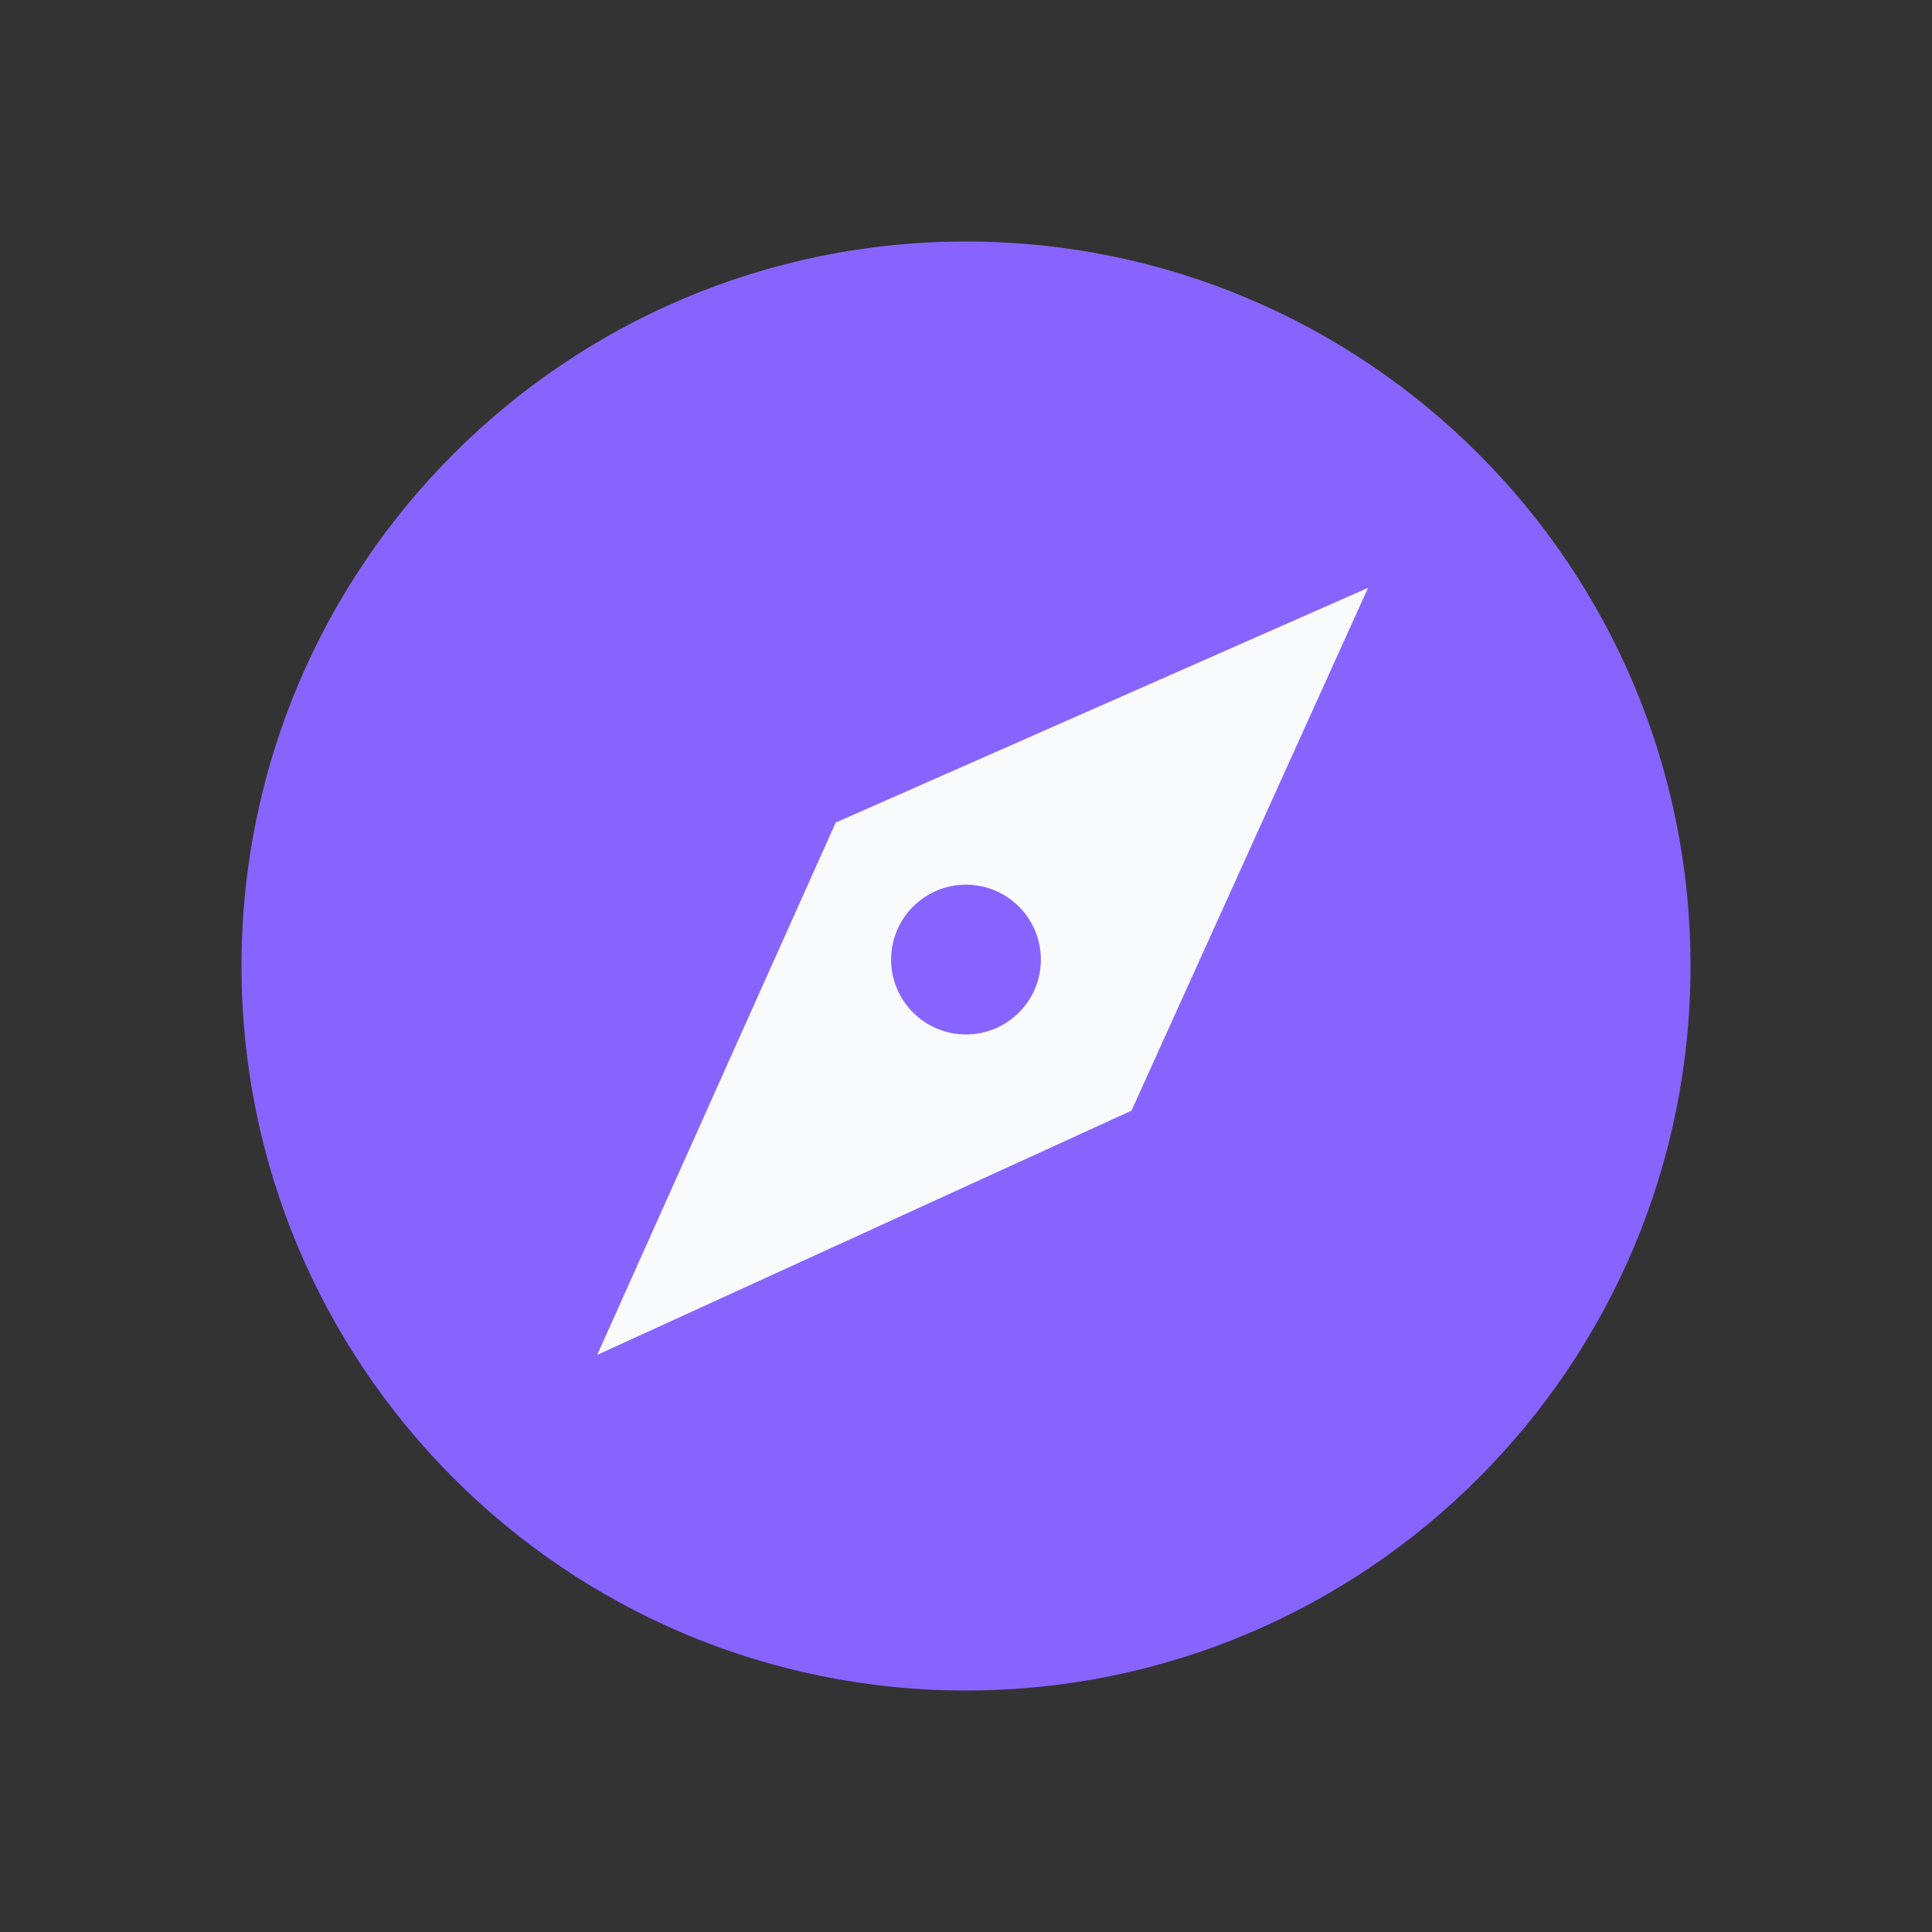
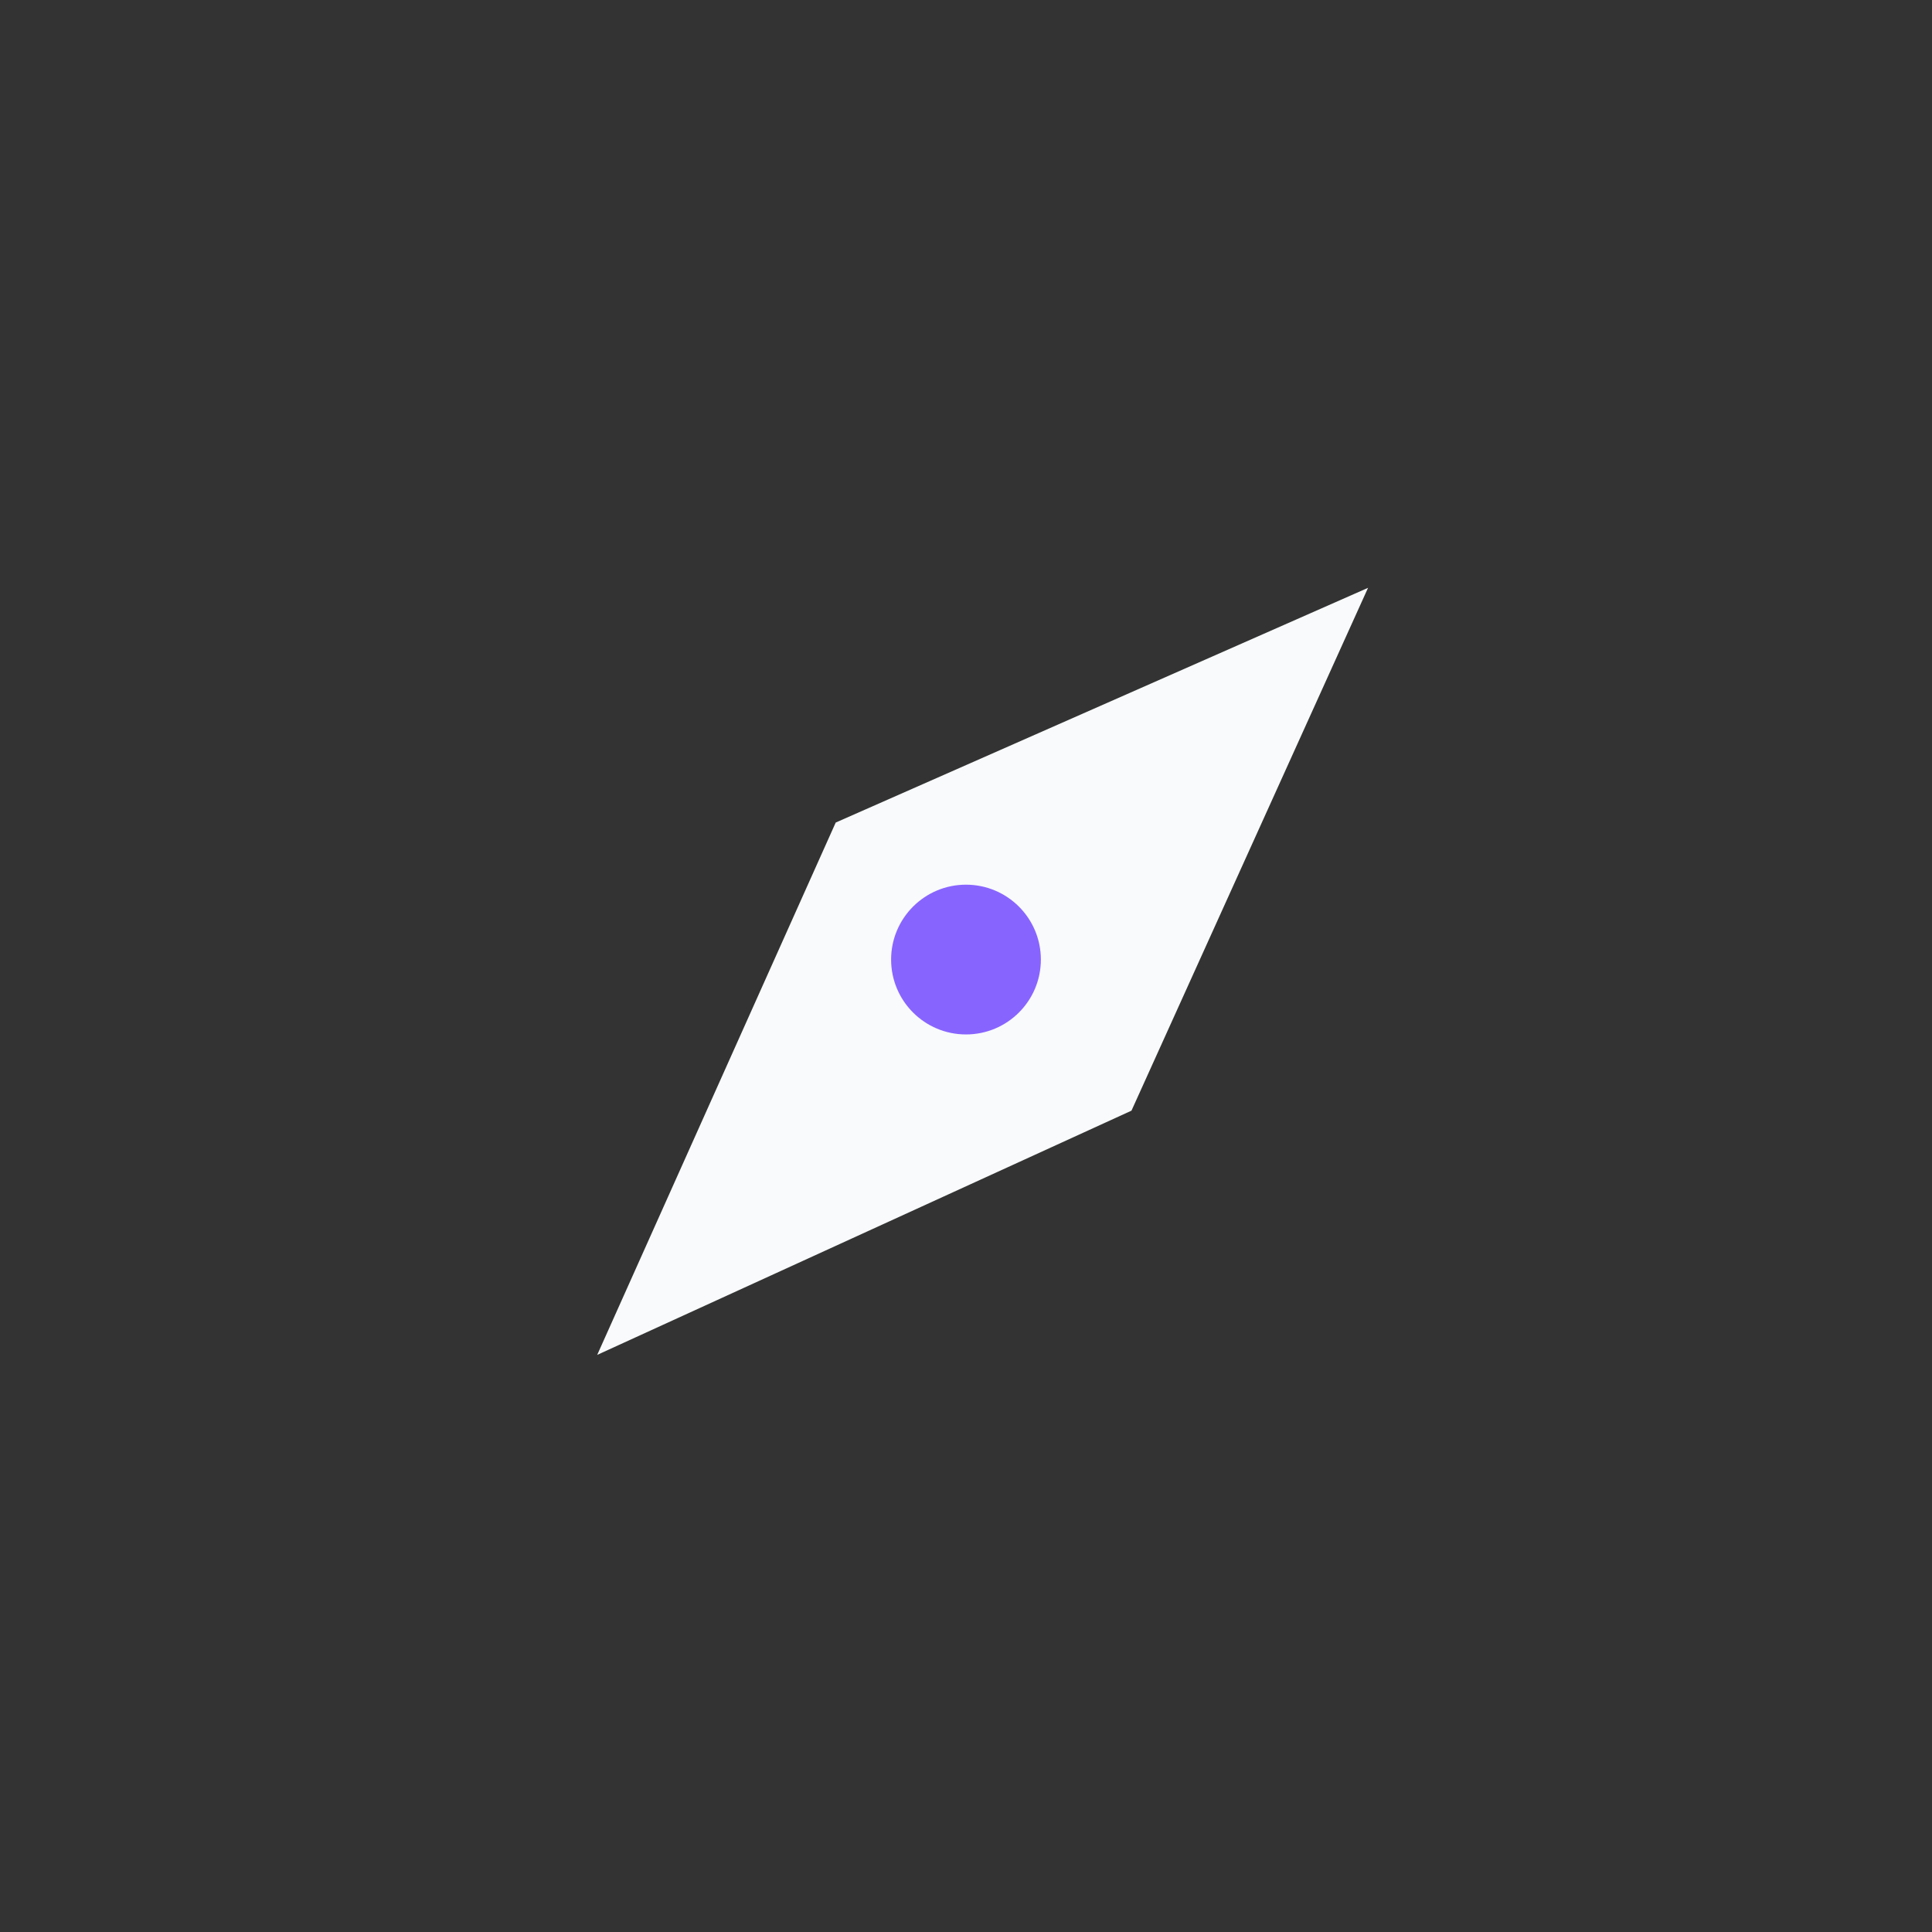
<svg xmlns="http://www.w3.org/2000/svg" width="80" height="80" viewBox="0 0 80 80" fill="none">
  <rect x="0" y="0" width="80" height="80" fill="#333333" stroke="none" />
  <g clip-path="url(#clip0_33_152)">
-     <path d="M40 70C56.569 70 70 56.569 70 40C70 23.431 56.569 10 40 10C23.431 10 10 23.431 10 40C10 56.569 23.431 70 40 70Z" fill="#8864FF" />
    <path d="M46.852 45.99L24.729 56.103L34.605 34.06L56.648 24.341L46.852 45.99Z" fill="#F8FAFB" />
    <path d="M39.999 42.834C41.712 42.834 43.1 41.446 43.1 39.733C43.1 38.021 41.712 36.633 39.999 36.633C38.287 36.633 36.899 38.021 36.899 39.733C36.899 41.446 38.287 42.834 39.999 42.834Z" fill="#8864FF" />
  </g>
  <defs>
    <clipPath id="clip0_33_152">
      <rect width="60" height="60" fill="white" transform="translate(10 10)" />
    </clipPath>
  </defs>
</svg>